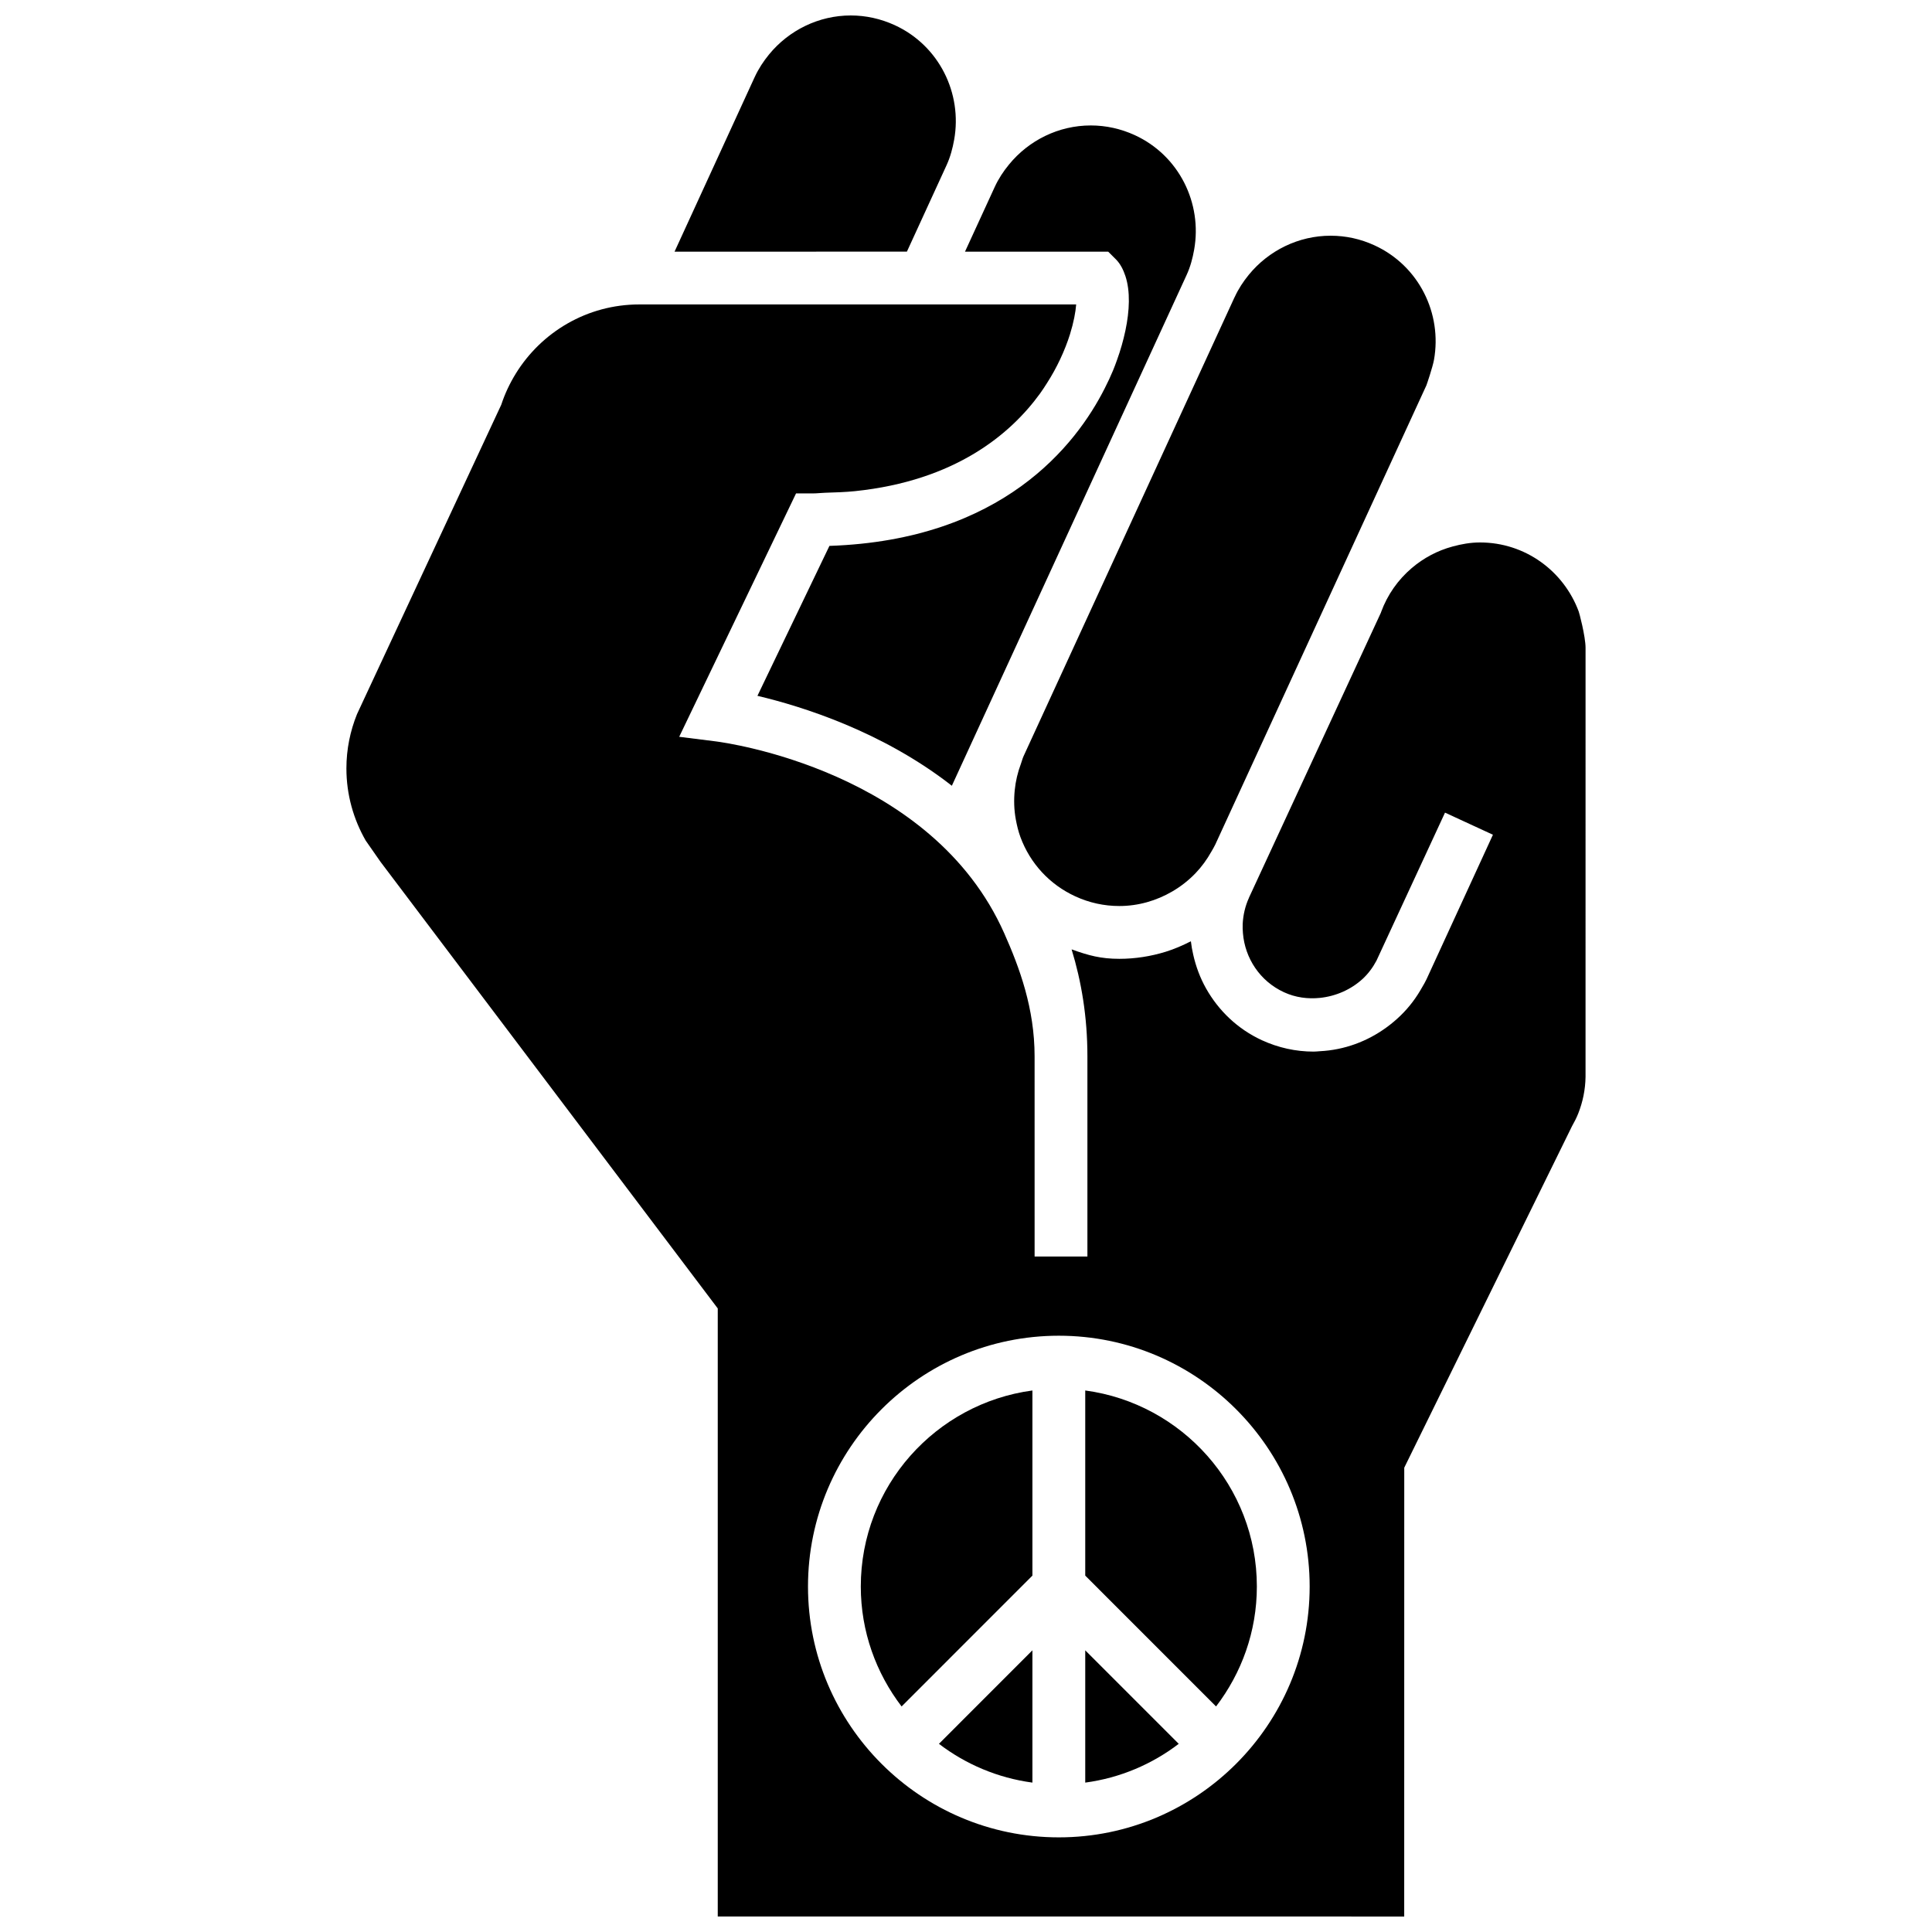
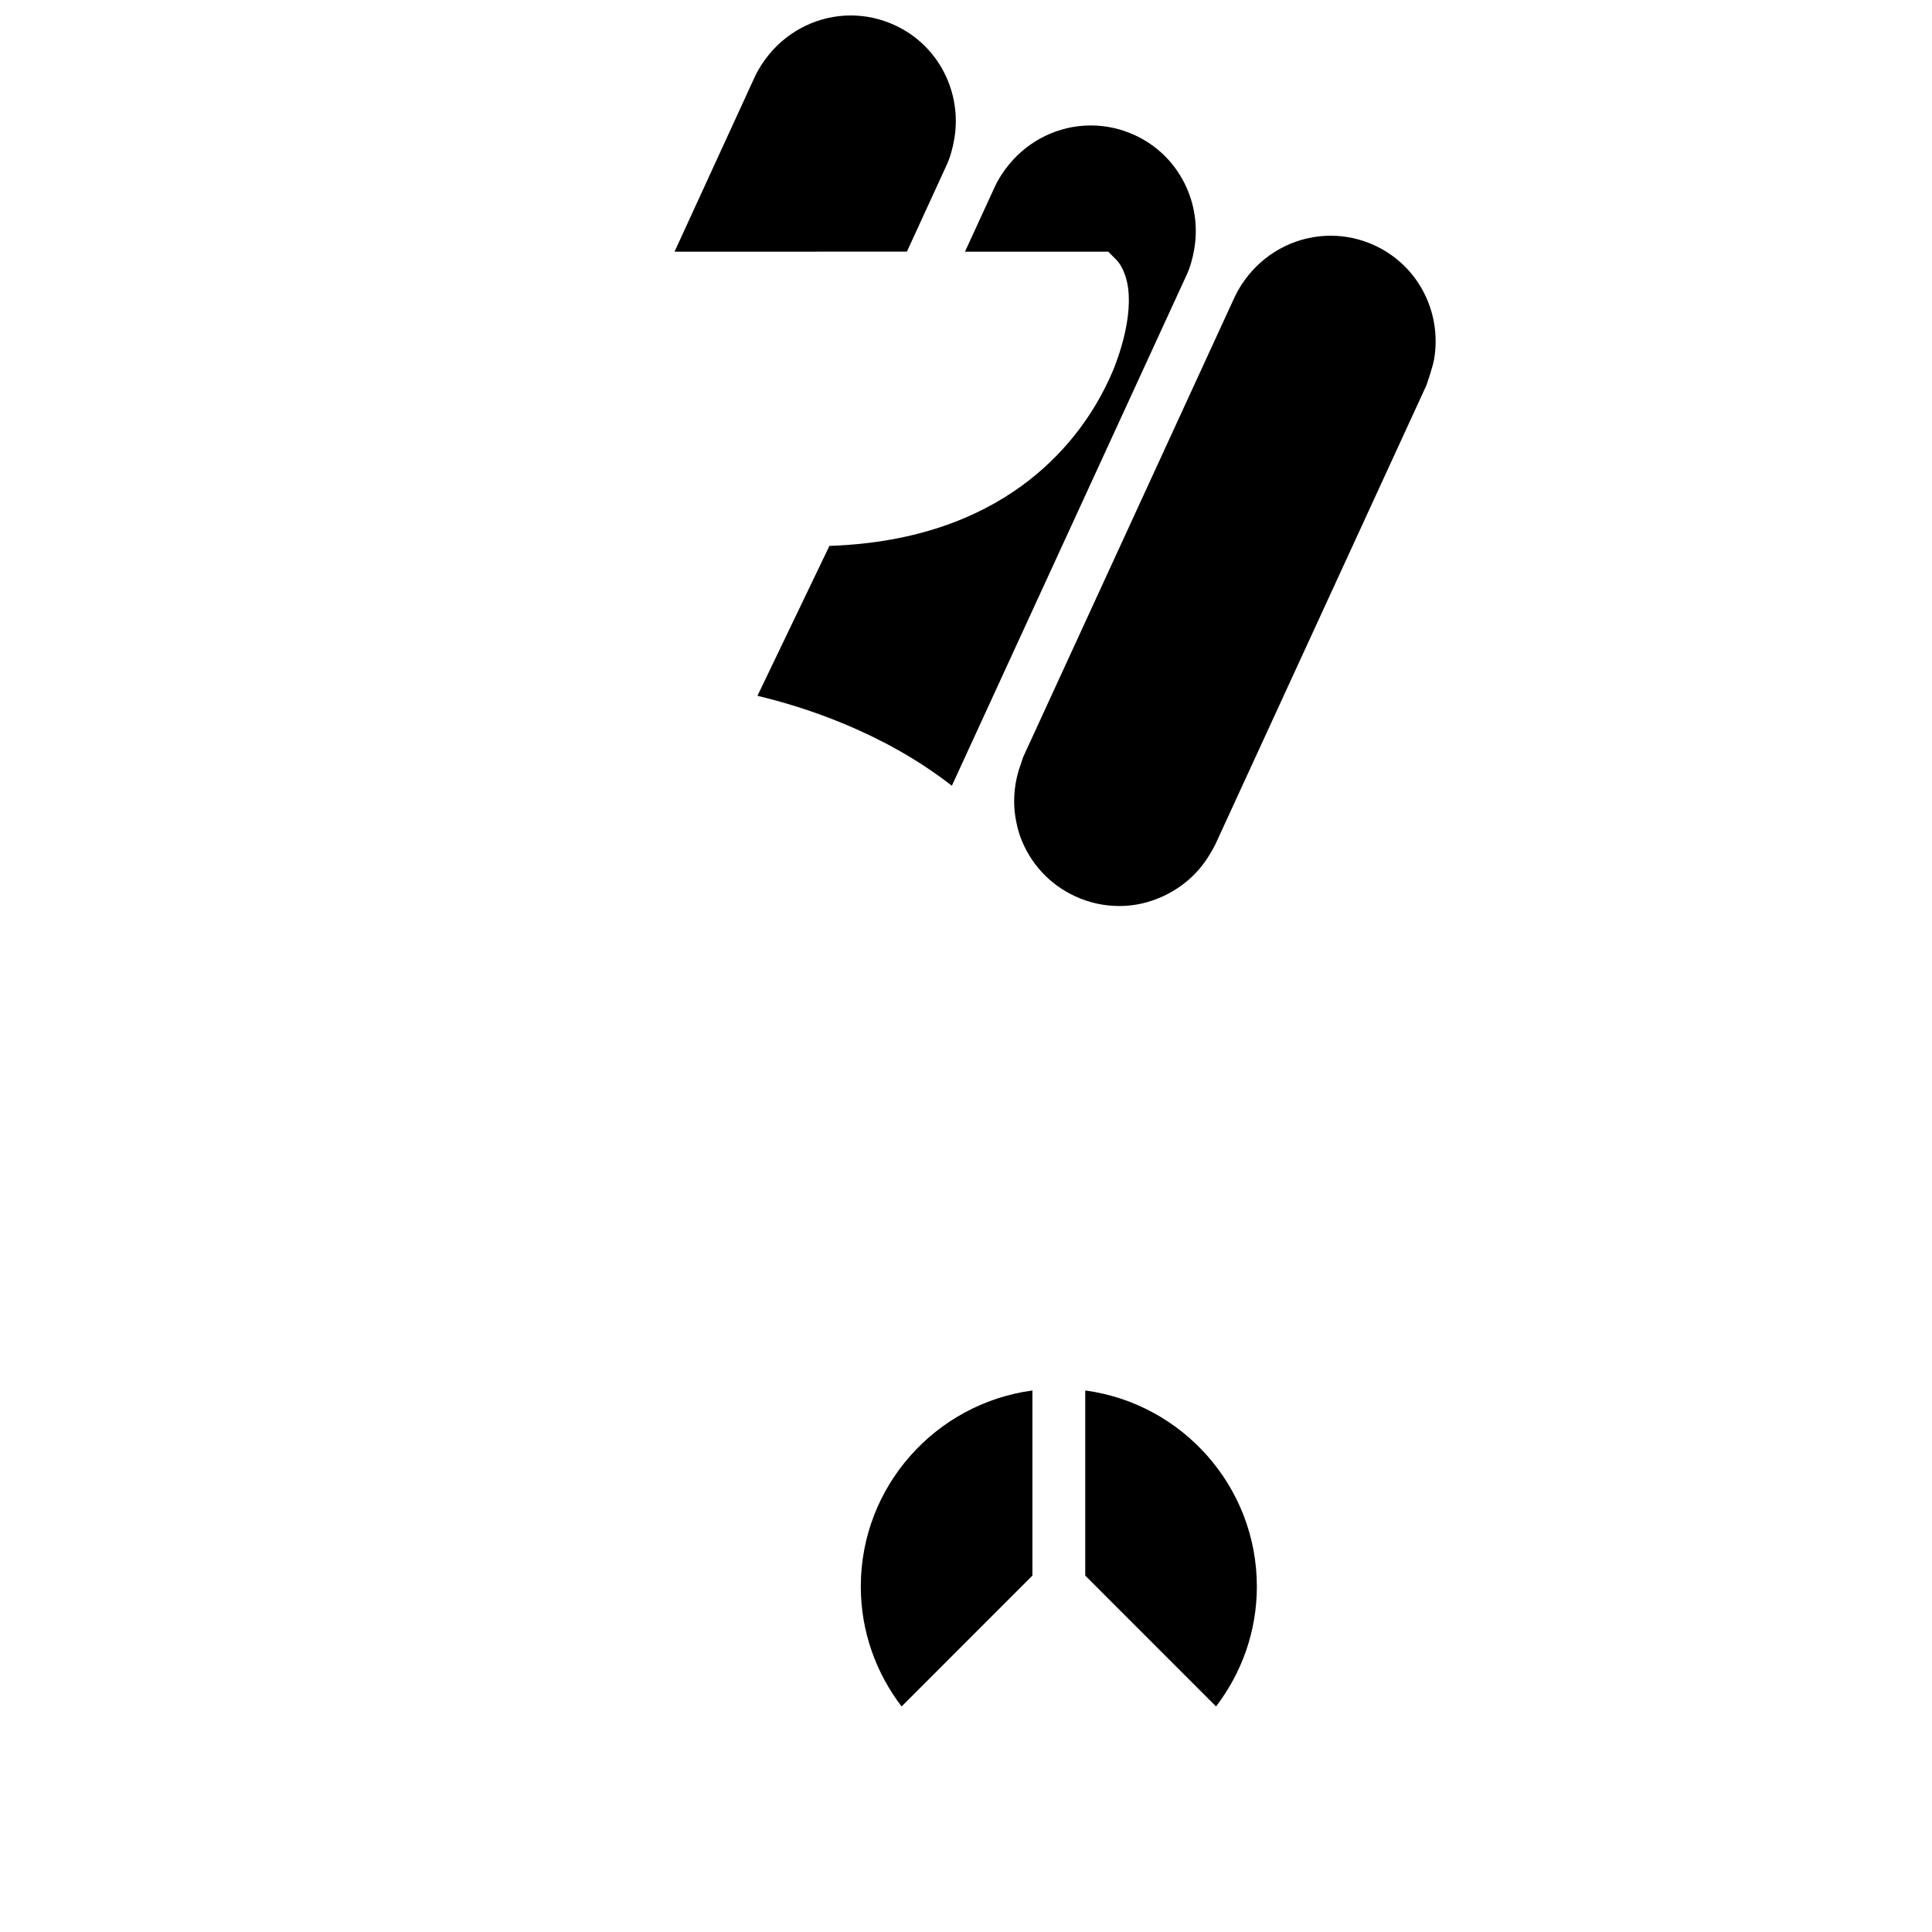
<svg xmlns="http://www.w3.org/2000/svg" width="800px" height="800px" version="1.1" viewBox="144 144 512 512">
  <defs>
    <clipPath id="b">
      <path d="m322 148.09h76v62.906h-76z" />
    </clipPath>
    <clipPath id="a">
      <path d="m235 224h330v427.9h-330z" />
    </clipPath>
  </defs>
  <path d="m414.55 346.42c-0.848 2.262-1.395 4.586-1.633 6.949-0.266 2.609-0.195 5.234 0.289 7.836 0.293 1.559 0.66 3.109 1.215 4.625 2.594 7.012 7.754 12.59 14.551 15.715 3.699 1.703 7.629 2.559 11.664 2.559 5.019 0 9.82-1.406 14.012-3.848 2.266-1.32 4.348-2.941 6.184-4.856 1.637-1.707 3.047-3.652 4.227-5.769 0.336-0.609 0.719-1.195 1.012-1.84 0 0 55.812-121.41 55.934-121.66 0.117-0.262 1.684-4.906 2.016-6.777 2.188-12.234-3.945-24.895-15.754-30.328-3.688-1.703-7.617-2.559-11.652-2.559-8.504 0-16.414 3.93-21.664 10.34-1.477 1.809-2.777 3.777-3.769 5.961 0.004-0.02 0.012-0.039 0.02-0.055l-0.031 0.059c-0.004 0.004-0.012 0.02-0.02 0.031l-55.91 121.62c-0.289 0.648-0.445 1.324-0.688 1.988z" />
  <path d="m439.73 212.73c1.184 1.188 1.953 2.742 2.519 4.438 1.324 4.027 1.102 9.18 0.004 14.402-0.562 2.664-1.32 5.309-2.227 7.812-0.344 0.961-0.691 1.934-1.078 2.84-0.57 1.387-1.32 2.996-2.188 4.699-7.578 14.988-27.074 40.18-72.867 41.742-0.023 0-0.059 0.004-0.086 0.004l-19.078 39.734c11.922 2.816 33.137 9.477 51.523 23.832l62.195-135.32c1.02-2.207 1.613-4.481 2.019-6.769 2.176-12.246-3.945-24.914-15.754-30.34-3.699-1.691-7.629-2.559-11.652-2.559-8.504 0-16.41 3.926-21.652 10.34-1.492 1.809-2.793 3.785-3.797 5.965 0.012-0.02 0.012-0.031 0.031-0.051l-0.031 0.051-0.016 0.035-7.859 17.105h37.945z" />
  <g clip-path="url(#b)">
    <path d="m366.1 210.69h18.238l10.516-22.918c1.008-2.207 1.605-4.484 2.012-6.769 2.18-12.238-3.941-24.902-15.75-30.336-3.711-1.695-7.629-2.57-11.66-2.57-8.504 0-16.414 3.934-21.66 10.344-1.477 1.809-2.781 3.785-3.785 5.969 0 0.012-0.02 0.02-0.02 0.031l-21.227 46.25z" />
  </g>
-   <path d="m394.9 187.7 0.016-0.043-0.016 0.043-0.023 0.066z" />
  <path d="m515.68 293.39h-0.008v0.008z" />
  <path d="m462.27 376.08 0.016-0.02-0.012 0.004z" />
  <path d="m462.29 376.02-0.008 0.02v0.004z" />
-   <path d="m431.6 616.41c9.234-1.238 17.699-4.871 24.777-10.277l-24.777-24.781z" />
-   <path d="m417.6 616.41v-35.059l-24.773 24.781c7.074 5.402 15.539 9.035 24.773 10.277z" />
  <path d="m372.12 564.45c0 11.945 4.062 22.945 10.812 31.781l34.668-34.676v-49.062c-25.629 3.434-45.48 25.395-45.48 51.957z" />
  <g clip-path="url(#a)">
-     <path d="m564.19 315.74c0-3.144-1.754-9.648-1.824-9.707-3.953-10.656-14.133-18.277-26.152-18.277-2.523 0-4.934 0.441-7.262 1.074-4.047 1.09-7.699 3.059-10.809 5.699-3.648 3.109-6.457 7.078-8.137 11.664-0.02 0.059-0.031 0.133-0.059 0.191l-34.961 75.52h0.012c-1.031 2.254-1.551 4.602-1.672 6.938-0.039 0.836 0 1.664 0.066 2.481 0.535 6.574 4.473 12.688 10.883 15.633 3.043 1.406 6.324 1.824 9.523 1.496 4.172-0.434 8.195-2.176 11.297-5.019 1.484-1.367 2.715-3.023 3.684-4.848l18.164-39.23 12.699 5.859 1.258-2.734-18.852 41.023-0.031 0.059c-0.312 0.68-0.691 1.305-1.062 1.945-0.781 1.402-1.648 2.762-2.609 4.027-1.969 2.613-4.332 4.871-6.949 6.766-5.066 3.691-11.148 5.961-17.602 6.281-0.559 0.035-1.098 0.105-1.648 0.105h-0.004c-4.75 0-9.367-1.02-13.719-3.012-6.508-3.004-11.508-7.891-14.793-13.703-1.582-2.805-2.707-5.828-3.414-8.973-0.273-1.176-0.484-2.348-0.621-3.551-2.168 1.109-4.394 2.074-6.734 2.797-3.91 1.199-8.027 1.855-12.219 1.855h-0.004c-4.863 0-8.113-0.867-12.652-2.504 2.578 8.445 4.188 17.773 4.188 28.363v53.031h-13.992l-0.004-53.039c0-12.699-3.969-23.457-8.051-32.637-19.113-43.051-73.703-50.496-76.488-50.844l-9.645-1.211 30.965-64.496h4.41c1.168 0 2.168-0.145 3.285-0.176 2.711-0.082 5.41-0.168 7.898-0.422 26.688-2.766 41.328-15.203 49.066-25.871 0.672-0.922 1.254-1.848 1.844-2.762 1.371-2.144 2.516-4.242 3.477-6.289 1.102-2.332 1.961-4.566 2.606-6.613 0.984-3.164 1.5-5.914 1.652-7.949h-115.77c-13.855 0-25.965 7.344-32.746 18.34-1.582 2.57-2.883 5.32-3.84 8.238l-36.363 77.988-1.867 4.012c-1.797 4.441-2.809 9.289-2.809 14.383 0 6.961 1.879 13.477 5.109 19.113l3.934 5.644 89.367 118.35v161.14h167.93l-0.004 0.012h13.992l0.012-118.95 44.441-90.469c0.625-1.125 1.223-2.246 1.691-3.461 1.176-2.992 1.855-6.223 1.91-9.613 0.008-0.168 0.004-113.67 0.004-113.67zm-139.59 315.18c-36.656 0-66.473-29.82-66.473-66.473s29.816-66.469 66.473-66.469c36.648 0 66.473 29.816 66.473 66.469s-29.824 66.473-66.473 66.473z" />
-   </g>
+     </g>
  <path d="m431.6 512.49v49.062l34.668 34.676c6.75-8.836 10.812-19.836 10.812-31.781 0.004-26.555-19.852-48.516-45.48-51.957z" />
</svg>